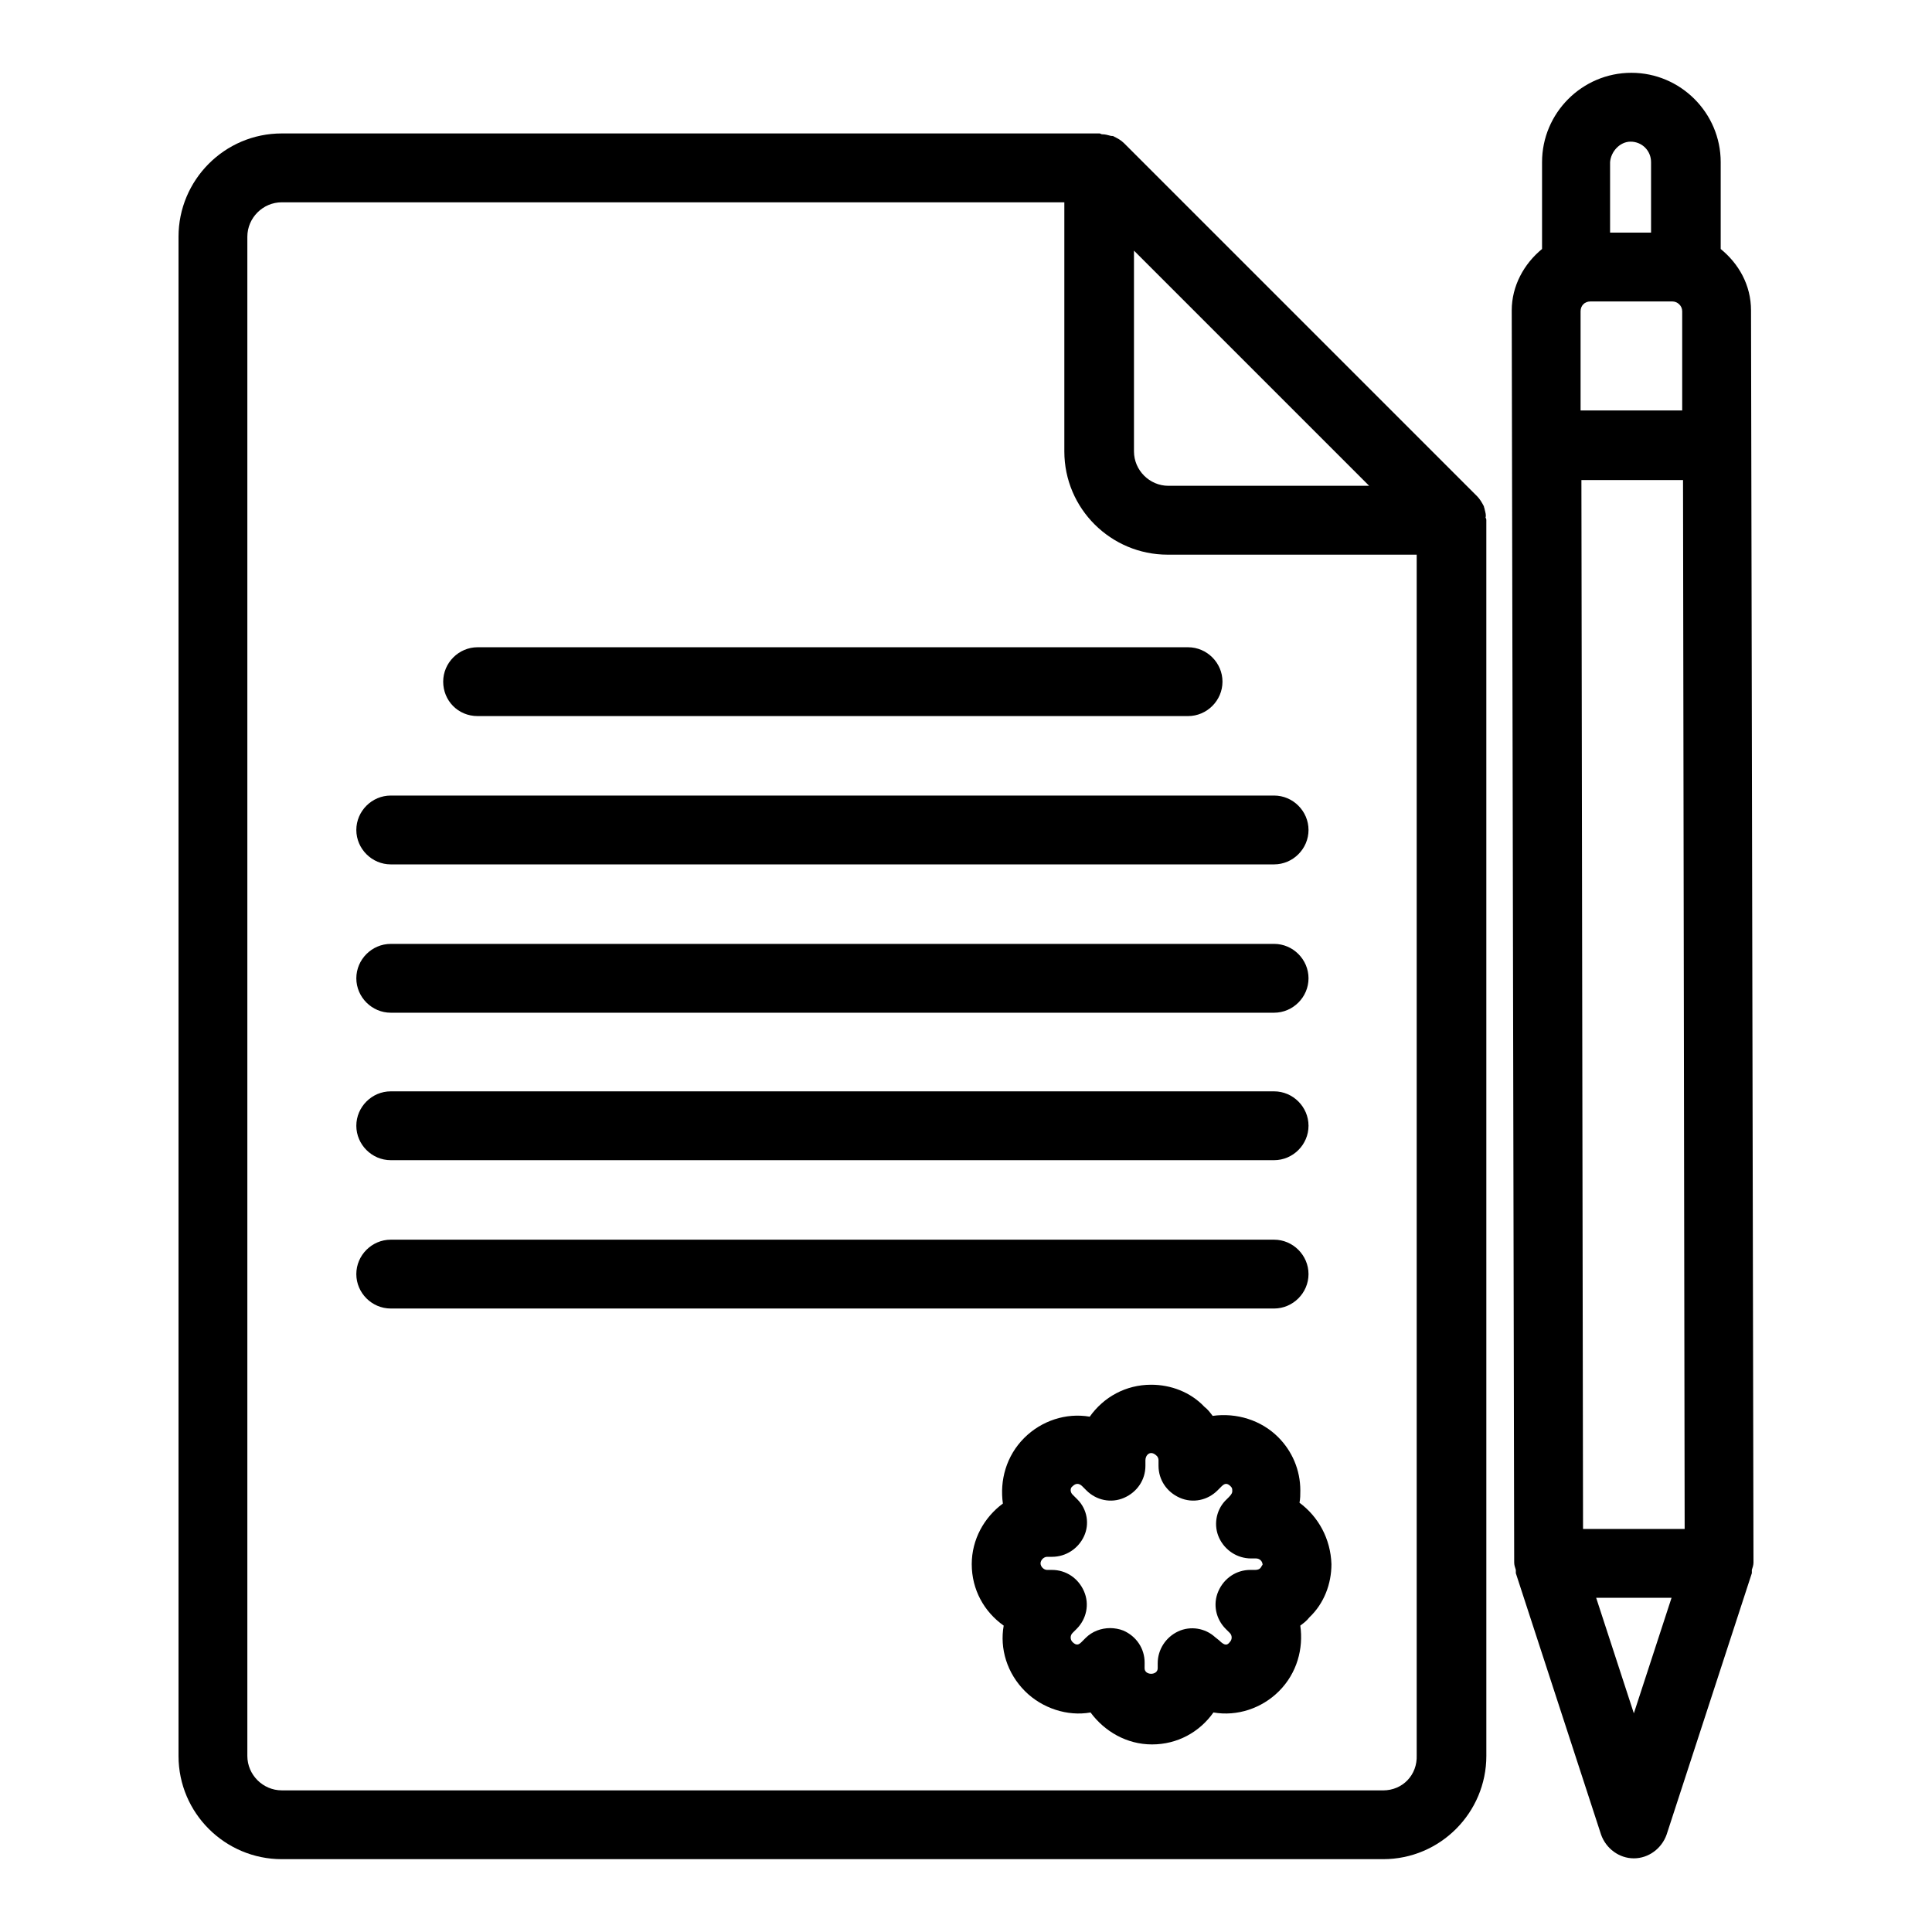
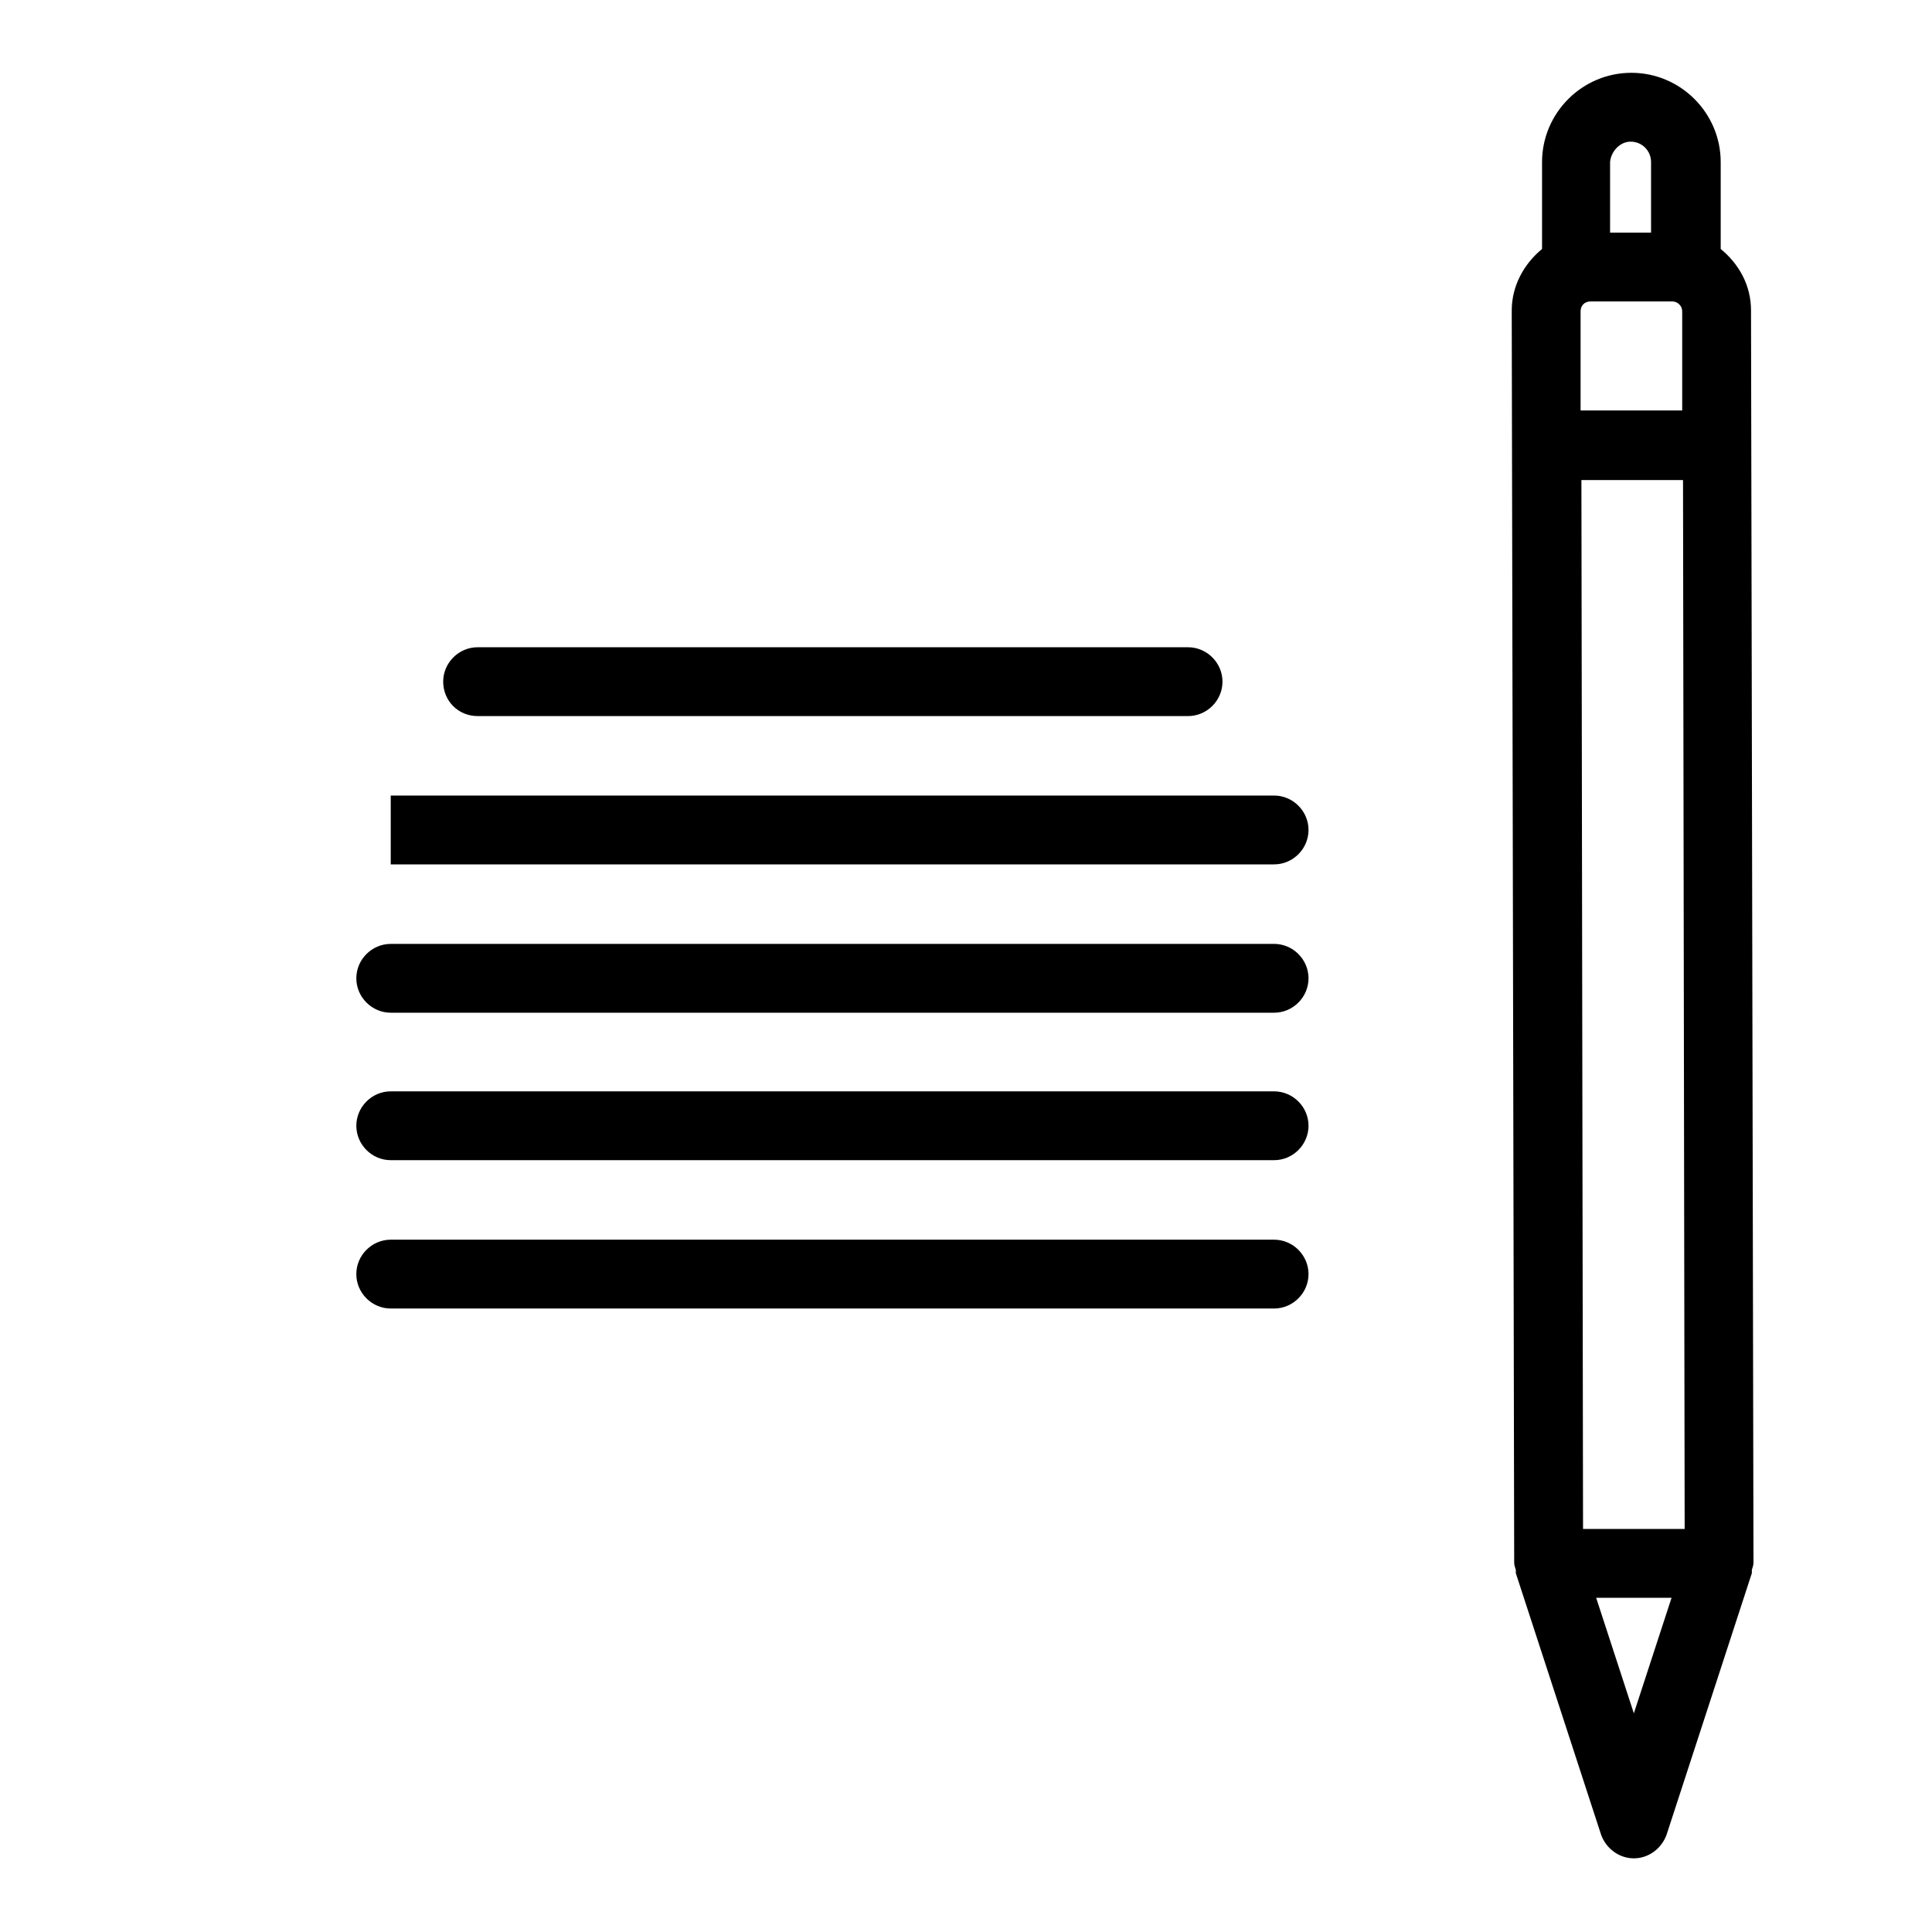
<svg xmlns="http://www.w3.org/2000/svg" fill="#000000" width="800px" height="800px" version="1.1" viewBox="144 144 512 512">
  <g>
-     <path d="m537.46 279.04c0-0.219-0.219-0.652-0.219-0.867-0.434-0.867-1.086-1.953-1.738-2.606l-93.594-93.594c-0.867-0.867-1.738-1.305-2.606-1.738-0.219-0.219-0.652-0.219-0.867-0.219-0.867-0.219-1.52-0.434-2.391-0.434-0.219 0-0.434-0.219-0.652-0.219h-216.72c-15.199 0-27.363 12.379-27.363 27.363v402.61c0 15.199 12.379 27.363 27.363 27.363h291.86c15.199 0 27.363-12.379 27.363-27.363l-0.004-327.48c0-0.219 0-0.434-0.219-0.652 0.219-0.648 0-1.301-0.215-2.172zm-30.621-6.297h-53.203c-4.996 0-9.121-4.125-9.121-9.121v-53.203zm3.691 345.72h-291.86c-4.996 0-9.121-4.125-9.121-9.121v-402.61c0-4.996 4.125-9.121 9.121-9.121h207.39v66.016c0 15.199 12.379 27.363 27.363 27.363h66.016v318.14c0.215 5.215-3.691 9.34-8.906 9.34z" />
-     <path d="m488.38 542.24c0.219-1.086 0.219-2.172 0.219-3.258 0-5.43-2.172-10.422-5.863-14.117-4.559-4.559-11.074-6.516-17.371-5.644-0.652-0.867-1.305-1.738-2.172-2.391-3.691-3.91-8.902-5.863-14.117-5.863-6.731 0-12.594 3.258-16.285 8.469-6.297-1.086-12.812 1.086-17.371 5.644-4.777 4.777-6.516 11.293-5.644 17.371-4.996 3.691-8.254 9.555-8.254 16.07 0 6.731 3.258 12.594 8.469 16.285-1.086 6.082 0.867 12.594 5.644 17.371 4.559 4.559 11.293 6.731 17.371 5.644 3.691 4.996 9.555 8.469 16.285 8.469s12.594-3.258 16.285-8.469c6.297 1.086 12.812-1.086 17.371-5.644 4.777-4.777 6.516-11.293 5.644-17.371 0.867-0.652 1.738-1.305 2.391-2.172 3.91-3.691 5.863-8.902 5.863-14.117-0.215-6.723-3.469-12.586-8.465-16.277zm-10.426 17.371c-0.219 0.219-0.652 0.434-1.305 0.434h-1.305c-3.691 0-6.949 2.172-8.469 5.644-1.52 3.473-0.652 7.383 1.953 9.988l1.086 1.086c0.652 0.652 0.652 1.738 0 2.391-0.652 0.867-1.305 1.086-2.824-0.434l-1.086-0.867c-2.606-2.391-6.516-3.039-9.773-1.52s-5.43 4.777-5.43 8.469v1.305c0 1.953-3.473 1.953-3.473 0l0.008-1.523c0-3.691-2.172-6.949-5.644-8.469-1.086-0.434-2.391-0.652-3.473-0.652-2.391 0-4.777 0.867-6.516 2.606l-1.086 1.086c-0.652 0.652-1.305 1.086-2.391 0-0.652-0.652-0.652-1.738 0-2.391l1.086-1.086c2.606-2.606 3.473-6.516 1.953-9.988s-4.777-5.644-8.469-5.644h-1.305c-0.867 0-1.738-0.867-1.738-1.738 0-0.867 0.867-1.738 1.738-1.738h1.305c3.691 0 6.949-2.172 8.469-5.43 1.52-3.258 0.867-7.168-1.738-9.773l-1.305-1.305c-0.652-0.652-0.652-1.738 0-2.172 0.867-0.867 1.738-0.867 2.606 0l1.086 1.086c2.606 2.606 6.516 3.473 9.988 1.953s5.644-4.777 5.644-8.469v-1.52c0-1.305 1.305-2.824 3.039-1.086 0.219 0.219 0.434 0.652 0.434 1.086v1.52c0 3.691 2.172 6.949 5.644 8.469 3.473 1.52 7.383 0.652 9.988-1.953l1.086-1.086c0.867-0.867 1.52-0.867 2.391 0 0.434 0.434 0.434 0.652 0.434 1.305 0 0.219 0 0.652-0.867 1.52l-1.086 1.086c-2.391 2.606-3.039 6.516-1.52 9.773 1.52 3.258 4.777 5.43 8.469 5.43h1.305c0.867 0 1.738 0.652 1.738 1.738-0.211 0.004-0.211 0.438-0.648 0.871z" />
    <path d="m608.69 558.09-0.652-331.82c0-6.731-3.258-12.379-8.035-16.285v-23.02c0-13.031-10.641-23.672-23.672-23.672s-23.672 10.641-23.672 23.672v23.02c-4.777 3.91-8.035 9.773-8.035 16.285l0.652 331.82c0 0.652 0.219 1.305 0.434 1.953v0.867l22.586 69.273c1.305 3.691 4.777 6.297 8.688 6.297 3.91 0 7.383-2.606 8.688-6.297l22.586-69.273v-0.867c0.219-0.648 0.434-1.301 0.434-1.953zm-45.168-8.902-0.434-277.96h26.93l0.434 277.96zm23.672-325.3c1.305 0 2.606 1.086 2.606 2.606v26.277h-26.93v-26.277c0-1.52 1.086-2.606 2.606-2.606zm-11.078-42.348c3.039 0 5.43 2.391 5.43 5.43v18.676h-10.859v-18.676c0.219-2.824 2.609-5.43 5.43-5.43zm0.871 416.51-9.988-30.621h19.98z" />
    <path d="m247.55 451.46h234.1c4.996 0 9.121-4.125 9.121-9.121s-4.125-9.121-9.121-9.121h-234.1c-4.996 0-9.121 4.125-9.121 9.121 0.004 4.996 4.129 9.121 9.121 9.121z" />
    <path d="m490.77 481.65c0-4.996-4.125-9.121-9.121-9.121h-234.1c-4.996 0-9.121 4.125-9.121 9.121s4.125 9.121 9.121 9.121h234.1c4.996-0.004 9.121-4.129 9.121-9.121z" />
-     <path d="m247.55 373.07h234.1c4.996 0 9.121-4.125 9.121-9.121 0-4.996-4.125-9.121-9.121-9.121h-234.1c-4.996 0-9.121 4.125-9.121 9.121 0.004 4.996 4.129 9.121 9.121 9.121z" />
+     <path d="m247.55 373.07h234.1c4.996 0 9.121-4.125 9.121-9.121 0-4.996-4.125-9.121-9.121-9.121h-234.1z" />
    <path d="m247.55 412.38h234.1c4.996 0 9.121-4.125 9.121-9.121s-4.125-9.121-9.121-9.121l-234.1 0.004c-4.996 0-9.121 4.125-9.121 9.121 0.004 4.992 4.129 9.117 9.121 9.117z" />
    <path d="m270.57 333.77h188.28c4.996 0 9.121-4.125 9.121-9.121 0-4.996-4.125-9.121-9.121-9.121h-188.28c-4.996 0-9.121 4.125-9.121 9.121 0 4.996 3.91 9.121 9.121 9.121z" />
  </g>
</svg>